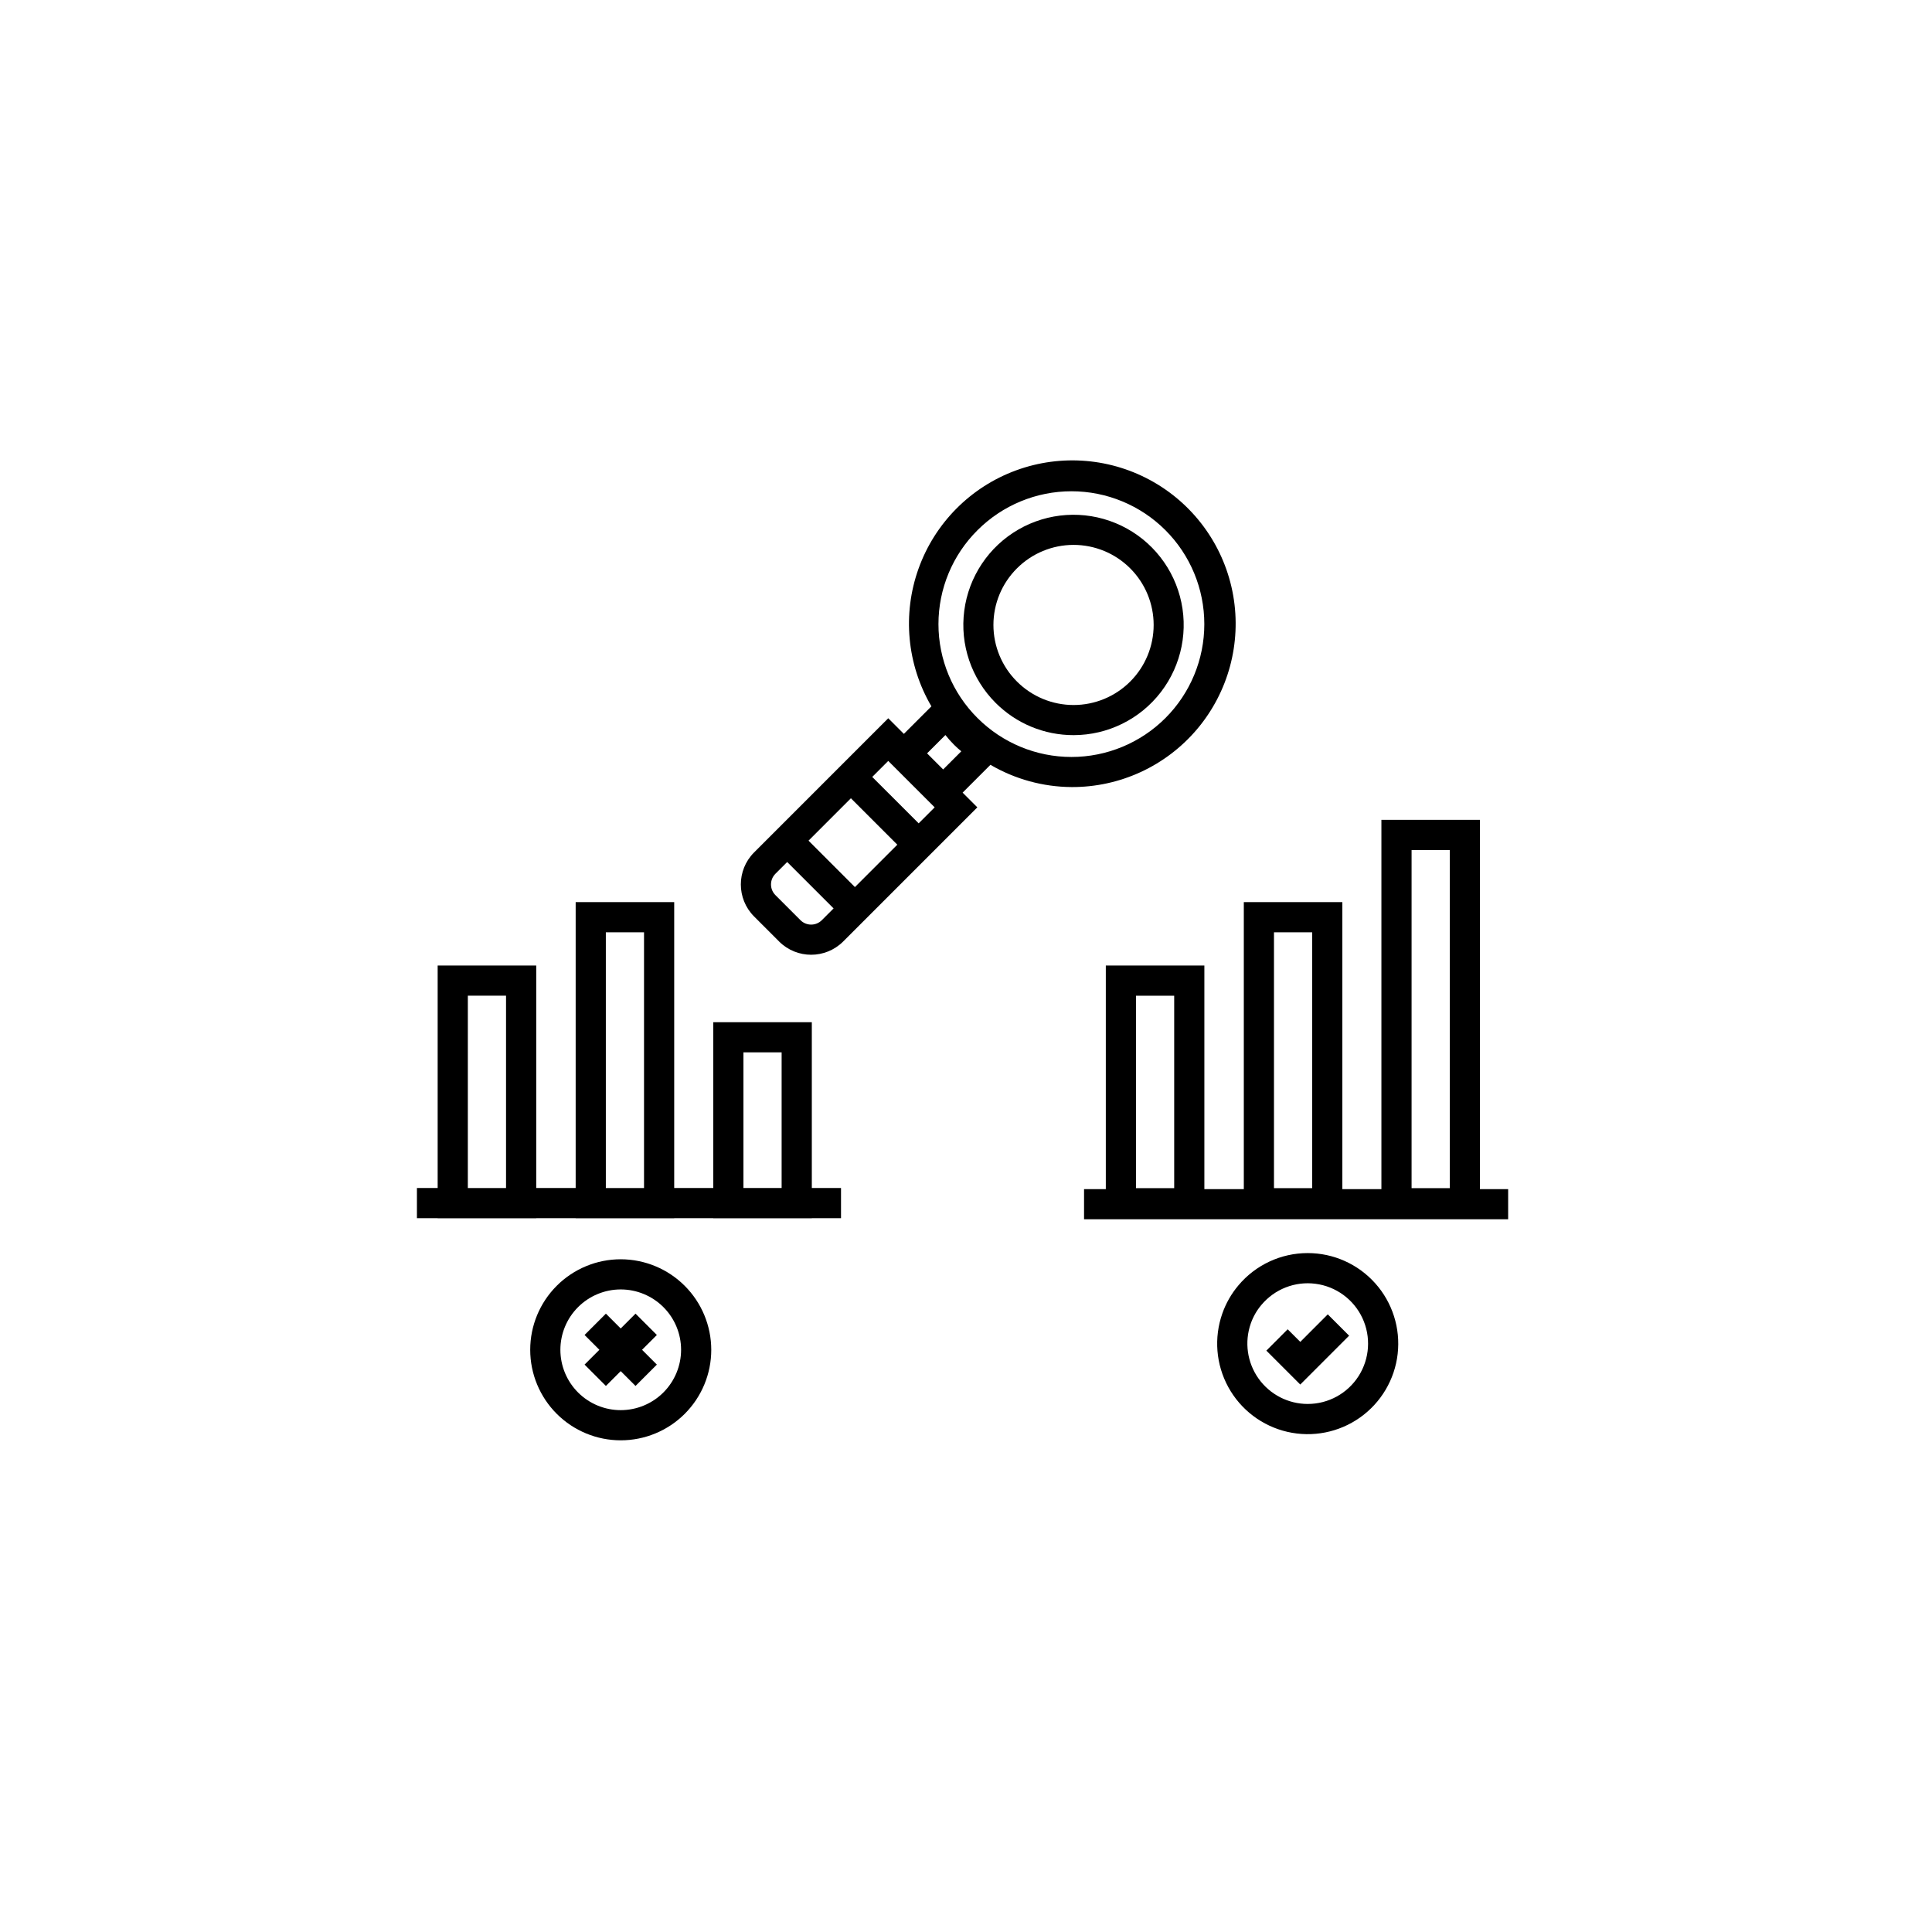
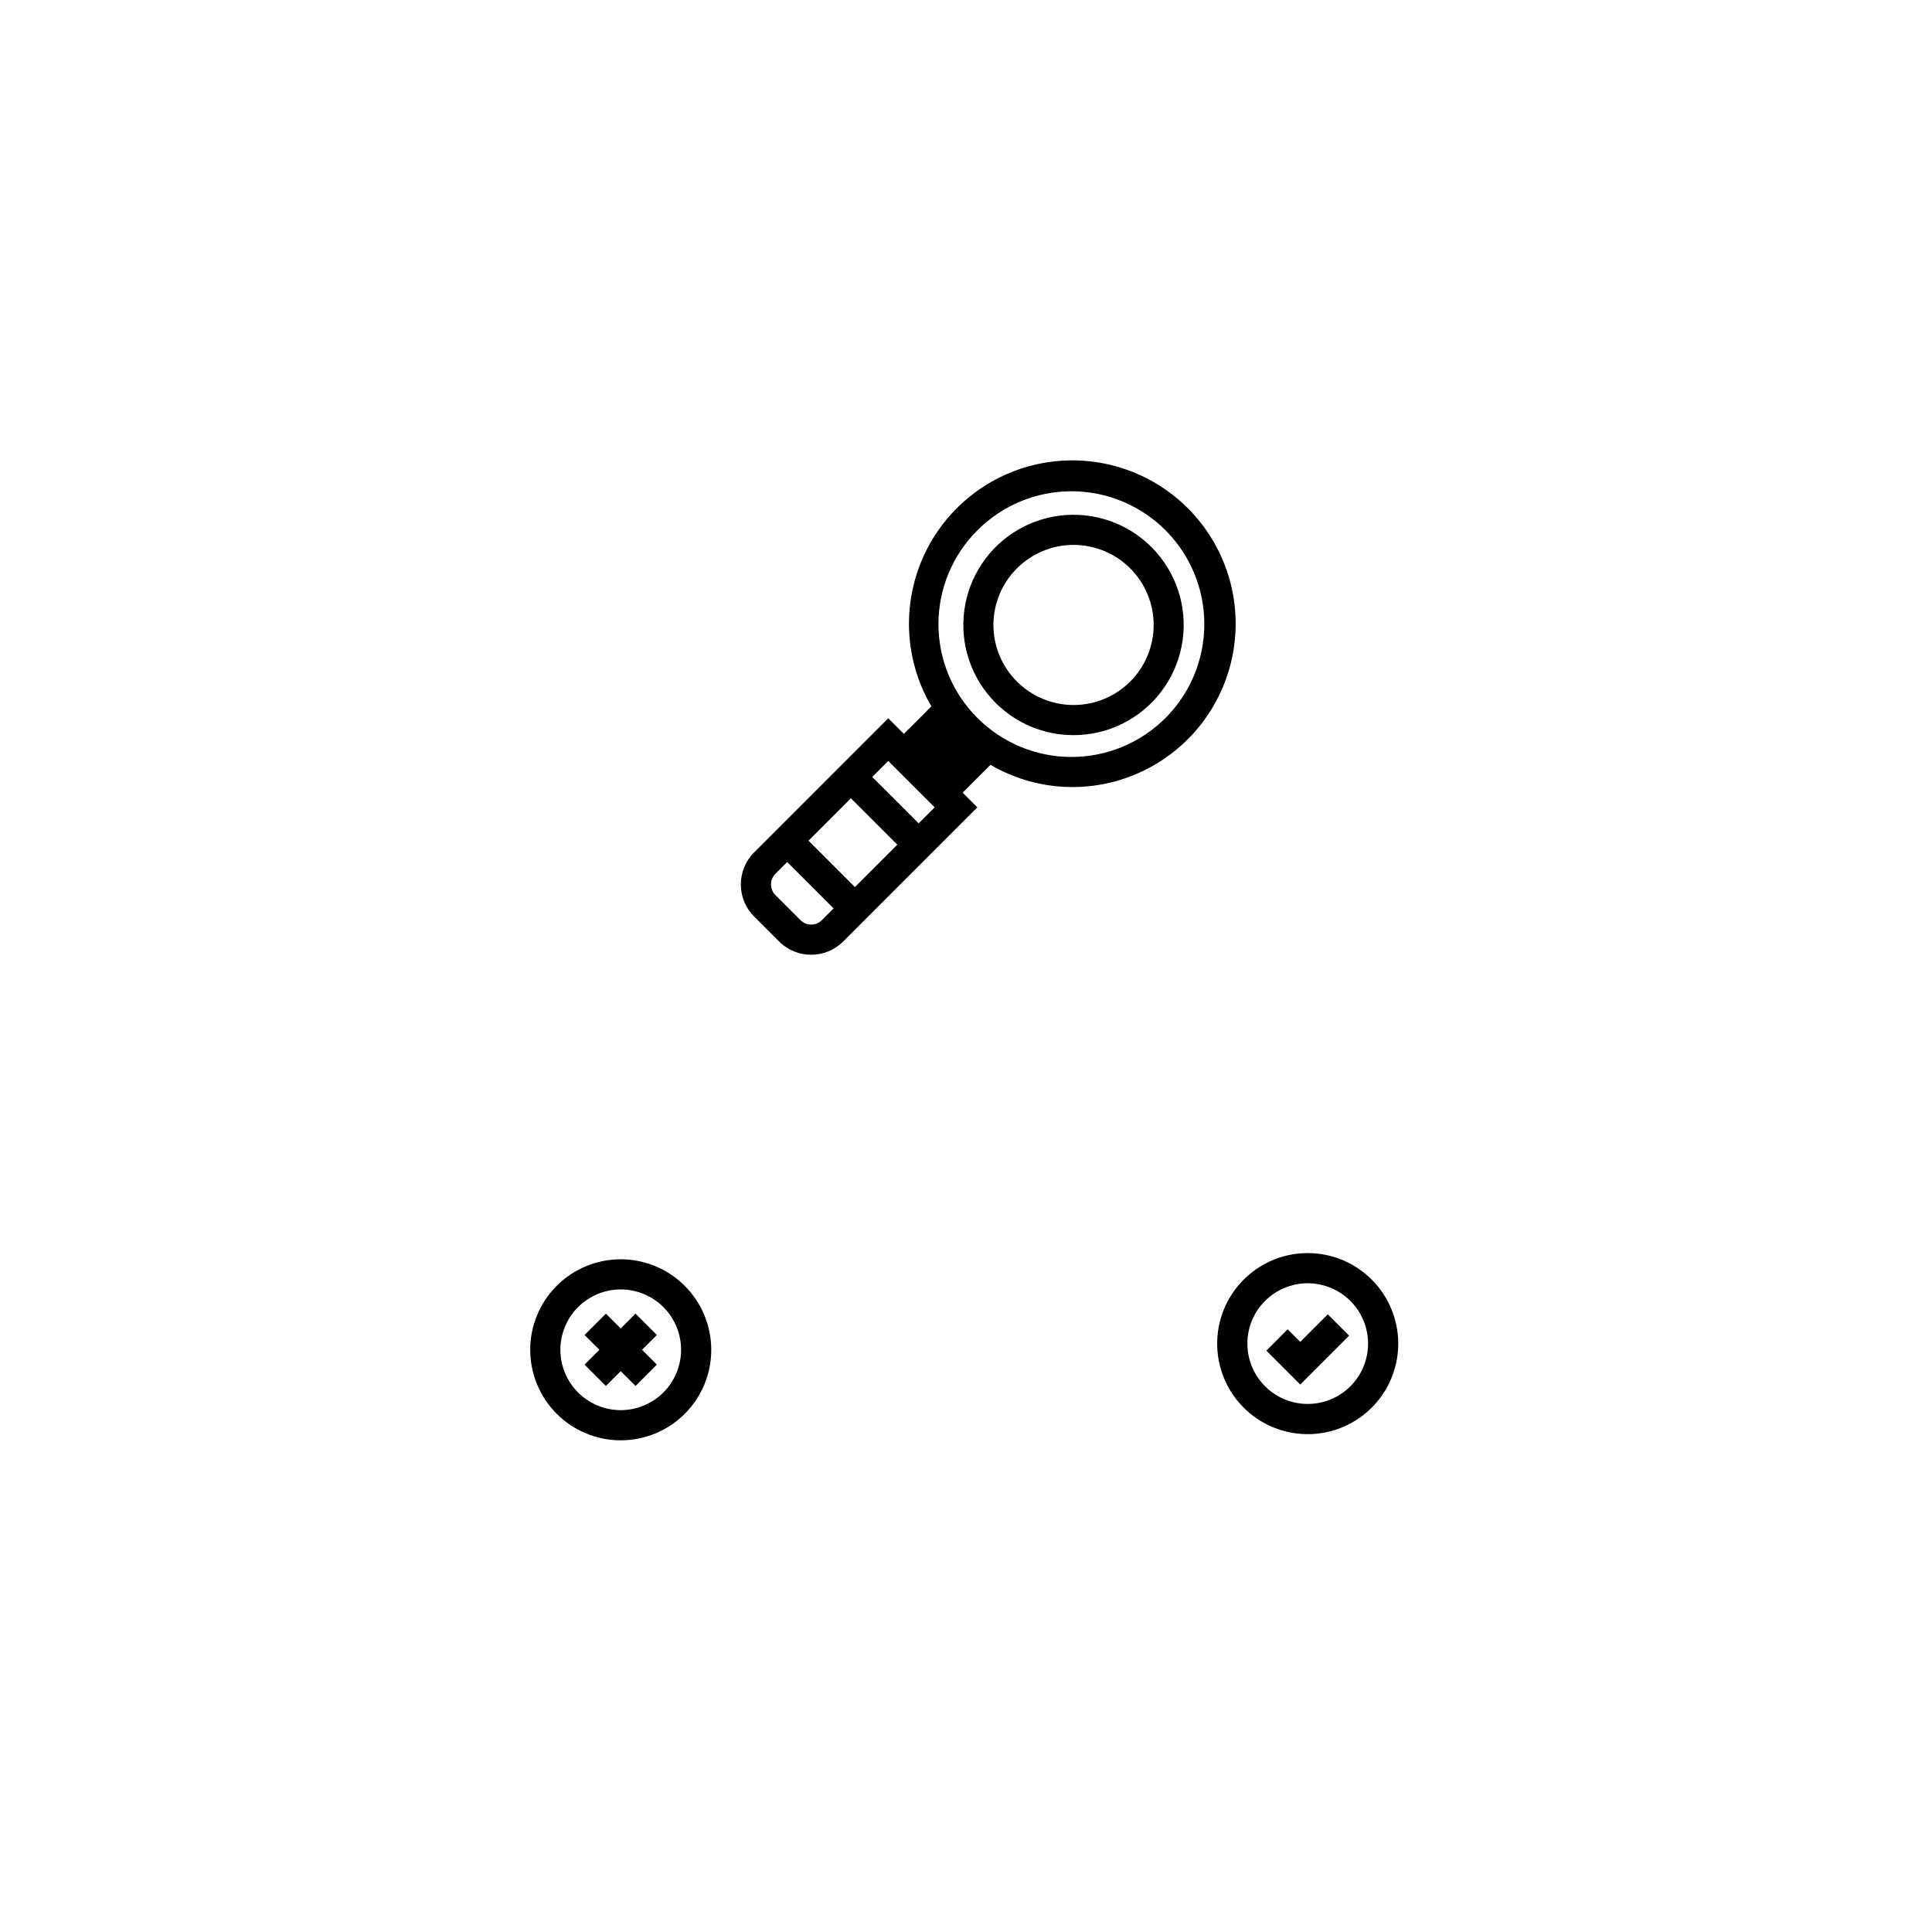
<svg xmlns="http://www.w3.org/2000/svg" fill="#000000" width="800px" height="800px" version="1.1" viewBox="144 144 512 512">
  <g>
-     <path d="m359.14 414.89h-26.117v43.949h-10.352v-75.77h-26.113v75.77h-10.453v-58.965h-26.121v58.965h-5.496v7.996h5.496v0.027h26.121v-0.027h10.453v0.027h26.113v-0.027h10.352v0.027h26.113l0.004-0.027h7.738v-7.996h-7.738zm-91.156-7.019h10.121v50.969h-10.125zm36.57-16.801h10.121v67.77h-10.121zm36.465 31.82h10.121v35.949h-10.121z" />
-     <path d="m536.2 459.13v-97.867h-26.113v97.867h-10.352v-76.059h-26.113v76.059h-10.453v-59.254h-26.117v59.254h-5.769v7.996h112.39v-7.996zm-18.117-89.867h10.121v89.605h-10.121zm-36.465 21.809h10.121v67.797h-10.121zm-36.566 16.801h10.121v50.996h-10.125z" />
-     <path d="m427.95 352.58c12.824 0.066 25.02-5.559 33.297-15.355 8.273-9.801 11.777-22.762 9.566-35.398-2.211-12.633-9.91-23.633-21.023-30.039-11.113-6.402-24.492-7.551-36.535-3.129-12.039 4.418-21.5 13.949-25.828 26.023-4.328 12.074-3.082 25.445 3.406 36.508l-7.297 7.297-4.141-4.141-35.559 35.562c-4.676 4.684-4.676 12.273 0 16.961l6.641 6.644v0.004c4.691 4.672 12.277 4.672 16.969-0.004l35.555-35.559-3.898-3.898 7.371-7.371h0.004c6.519 3.809 13.922 5.844 21.473 5.894zm-58.453 2.969 12.301 12.301-11.234 11.234-12.297-12.297zm-13.363 32.309-6.641-6.644c-1.559-1.562-1.559-4.09 0-5.652l3.121-3.121 12.297 12.297-3.121 3.121c-1.559 1.562-4.094 1.562-5.656 0.004zm31.32-25.664-12.301-12.297 4.242-4.242 12.301 12.301zm15.605-77.695-0.004 0.004c6.606-6.602 15.559-10.312 24.895-10.312 9.34 0 18.293 3.711 24.898 10.312 6.602 6.602 10.309 15.555 10.309 24.895 0 9.336-3.707 18.293-10.309 24.895-6.606 6.602-15.559 10.312-24.898 10.312-9.336 0-18.289-3.711-24.895-10.312-6.629-6.59-10.355-15.547-10.355-24.895 0-9.348 3.727-18.309 10.355-24.895zm-8.512 54.289-0.004 0.004c0.719 0.914 1.492 1.789 2.32 2.609 0.598 0.602 1.23 1.168 1.891 1.699l-4.809 4.809-4.262-4.262z" />
+     <path d="m427.95 352.58c12.824 0.066 25.02-5.559 33.297-15.355 8.273-9.801 11.777-22.762 9.566-35.398-2.211-12.633-9.91-23.633-21.023-30.039-11.113-6.402-24.492-7.551-36.535-3.129-12.039 4.418-21.5 13.949-25.828 26.023-4.328 12.074-3.082 25.445 3.406 36.508l-7.297 7.297-4.141-4.141-35.559 35.562c-4.676 4.684-4.676 12.273 0 16.961l6.641 6.644v0.004c4.691 4.672 12.277 4.672 16.969-0.004l35.555-35.559-3.898-3.898 7.371-7.371h0.004c6.519 3.809 13.922 5.844 21.473 5.894zm-58.453 2.969 12.301 12.301-11.234 11.234-12.297-12.297zm-13.363 32.309-6.641-6.644c-1.559-1.562-1.559-4.09 0-5.652l3.121-3.121 12.297 12.297-3.121 3.121c-1.559 1.562-4.094 1.562-5.656 0.004zm31.32-25.664-12.301-12.297 4.242-4.242 12.301 12.301zm15.605-77.695-0.004 0.004c6.606-6.602 15.559-10.312 24.895-10.312 9.34 0 18.293 3.711 24.898 10.312 6.602 6.602 10.309 15.555 10.309 24.895 0 9.336-3.707 18.293-10.309 24.895-6.606 6.602-15.559 10.312-24.898 10.312-9.336 0-18.289-3.711-24.895-10.312-6.629-6.59-10.355-15.547-10.355-24.895 0-9.348 3.727-18.309 10.355-24.895zm-8.512 54.289-0.004 0.004c0.719 0.914 1.492 1.789 2.32 2.609 0.598 0.602 1.23 1.168 1.891 1.699z" />
    <path d="m428.51 338.82c9.078-0.008 17.637-4.234 23.156-11.438 5.523-7.207 7.379-16.57 5.027-25.336-2.356-8.77-8.652-15.941-17.043-19.41-8.387-3.469-17.91-2.84-25.77 1.699-7.859 4.543-13.16 12.484-14.34 21.484-1.184 9 1.891 18.039 8.312 24.453 5.473 5.484 12.906 8.559 20.656 8.547zm-15.004-44.203c3.981-3.981 9.375-6.215 15.004-6.215 5.629 0 11.023 2.234 15.004 6.215 3.981 3.977 6.215 9.375 6.215 15 0 5.629-2.234 11.027-6.215 15.004-3.981 3.981-9.375 6.215-15.004 6.215-5.629 0-11.023-2.234-15.004-6.215-3.992-3.973-6.238-9.371-6.238-15.004 0-5.629 2.246-11.031 6.238-15z" />
    <path d="m490.56 476.08c-7.098-0.004-13.832 3.137-18.383 8.578-1.852 2.195-3.289 4.707-4.242 7.418-2.277 6.445-1.699 13.555 1.59 19.547 3.289 5.992 8.977 10.297 15.641 11.832 6.66 1.535 13.66 0.16 19.242-3.789 5.582-3.945 9.215-10.082 9.988-16.875 0.773-6.793-1.387-13.594-5.938-18.691-4.551-5.102-11.062-8.02-17.898-8.02zm0 39.984c-5.188-0.004-10.051-2.523-13.051-6.758-2.996-4.234-3.758-9.656-2.043-14.551 0.629-1.801 1.578-3.469 2.809-4.926l0.02-0.02c3.508-4.191 8.914-6.305 14.336-5.594 5.422 0.707 10.105 4.133 12.422 9.086 2.312 4.957 1.934 10.746-1 15.359-2.938 4.613-8.027 7.406-13.492 7.402z" />
    <path d="m488.59 499.61-3.344-3.336-5.652 5.656 8.988 8.988 12.945-12.949-5.652-5.652z" />
    <path d="m308.5 477.72c-6.359 0-12.465 2.527-16.961 7.027-4.5 4.5-7.027 10.602-7.027 16.965 0 6.363 2.527 12.465 7.027 16.965 4.496 4.496 10.602 7.023 16.961 7.023 6.363 0 12.469-2.527 16.965-7.023 4.5-4.5 7.027-10.602 7.027-16.965-0.008-6.363-2.535-12.461-7.035-16.957-4.496-4.496-10.594-7.027-16.957-7.035zm0 39.984c-4.238 0-8.309-1.684-11.309-4.684s-4.684-7.066-4.684-11.309c0-4.242 1.684-8.312 4.684-11.309 3-3 7.07-4.688 11.309-4.688 4.242 0 8.312 1.688 11.312 4.688 3 2.996 4.684 7.066 4.684 11.309-0.004 4.238-1.691 8.305-4.688 11.305-3 2.996-7.066 4.684-11.309 4.688z" />
    <path d="m312.42 492.13-3.926 3.926-3.926-3.926-5.652 5.652 3.926 3.926-3.926 3.926 5.652 5.656 3.926-3.926 3.926 3.926 5.656-5.656-3.926-3.926 3.926-3.926z" />
  </g>
</svg>